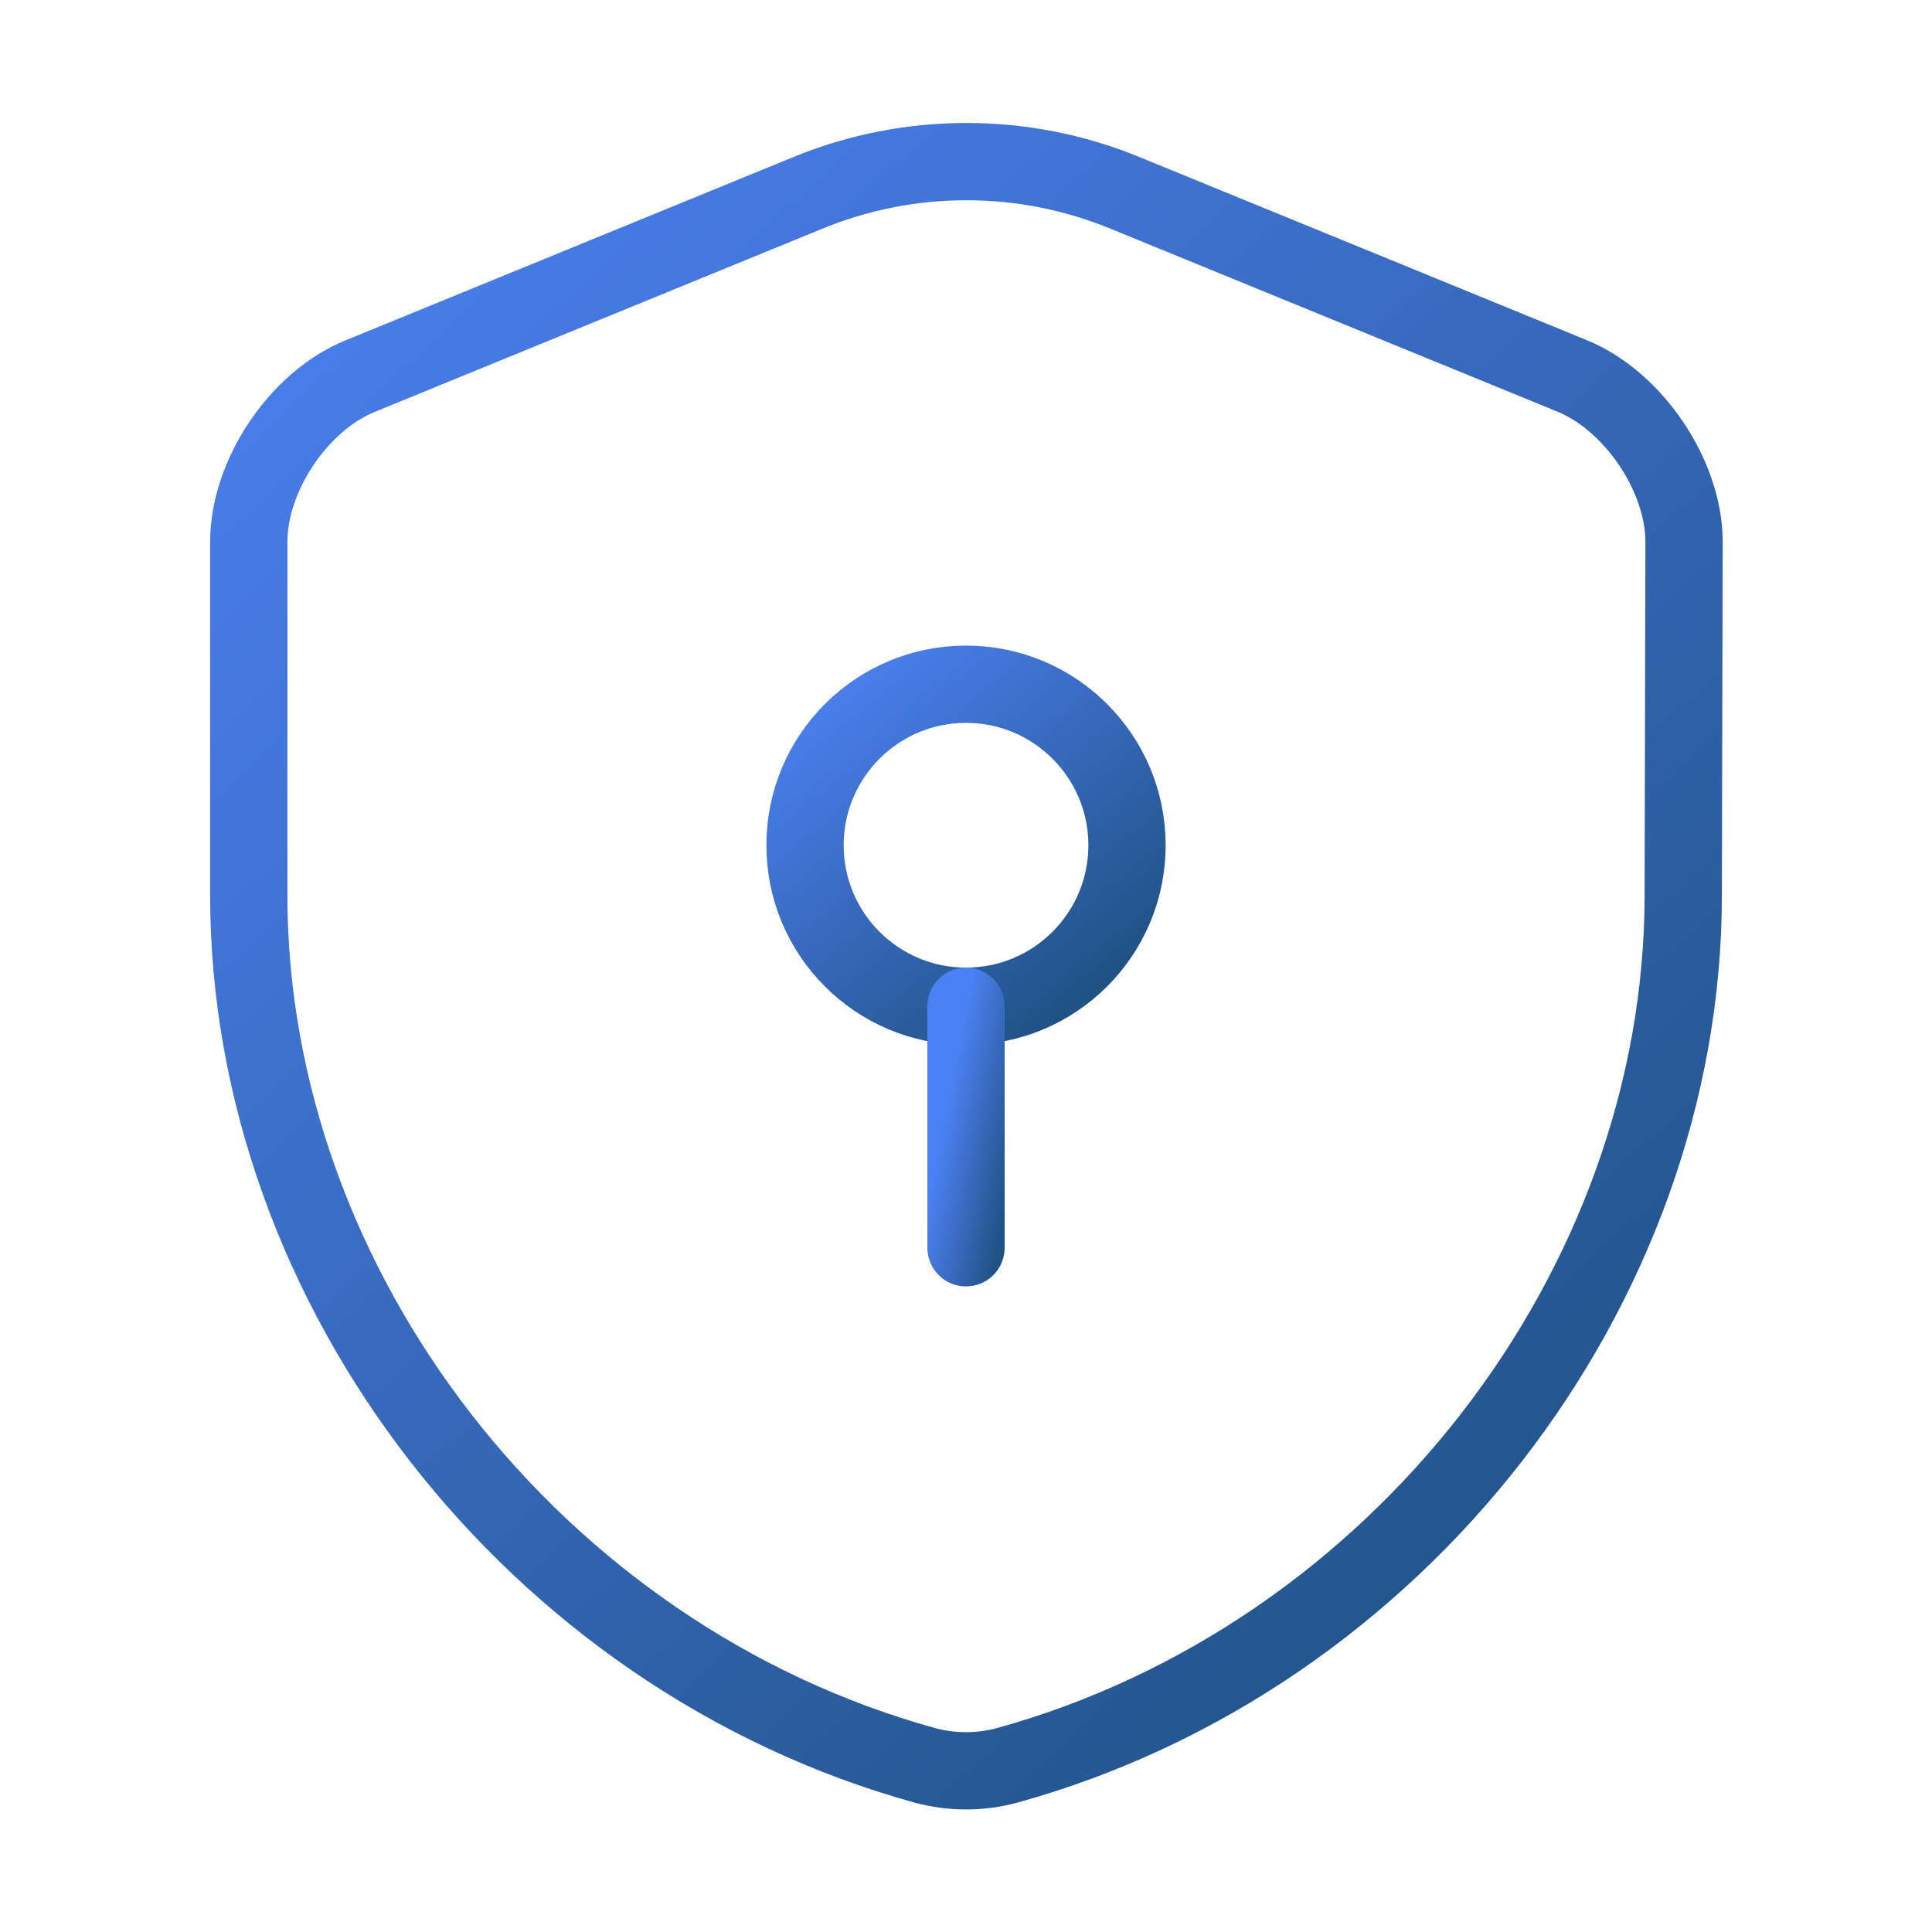
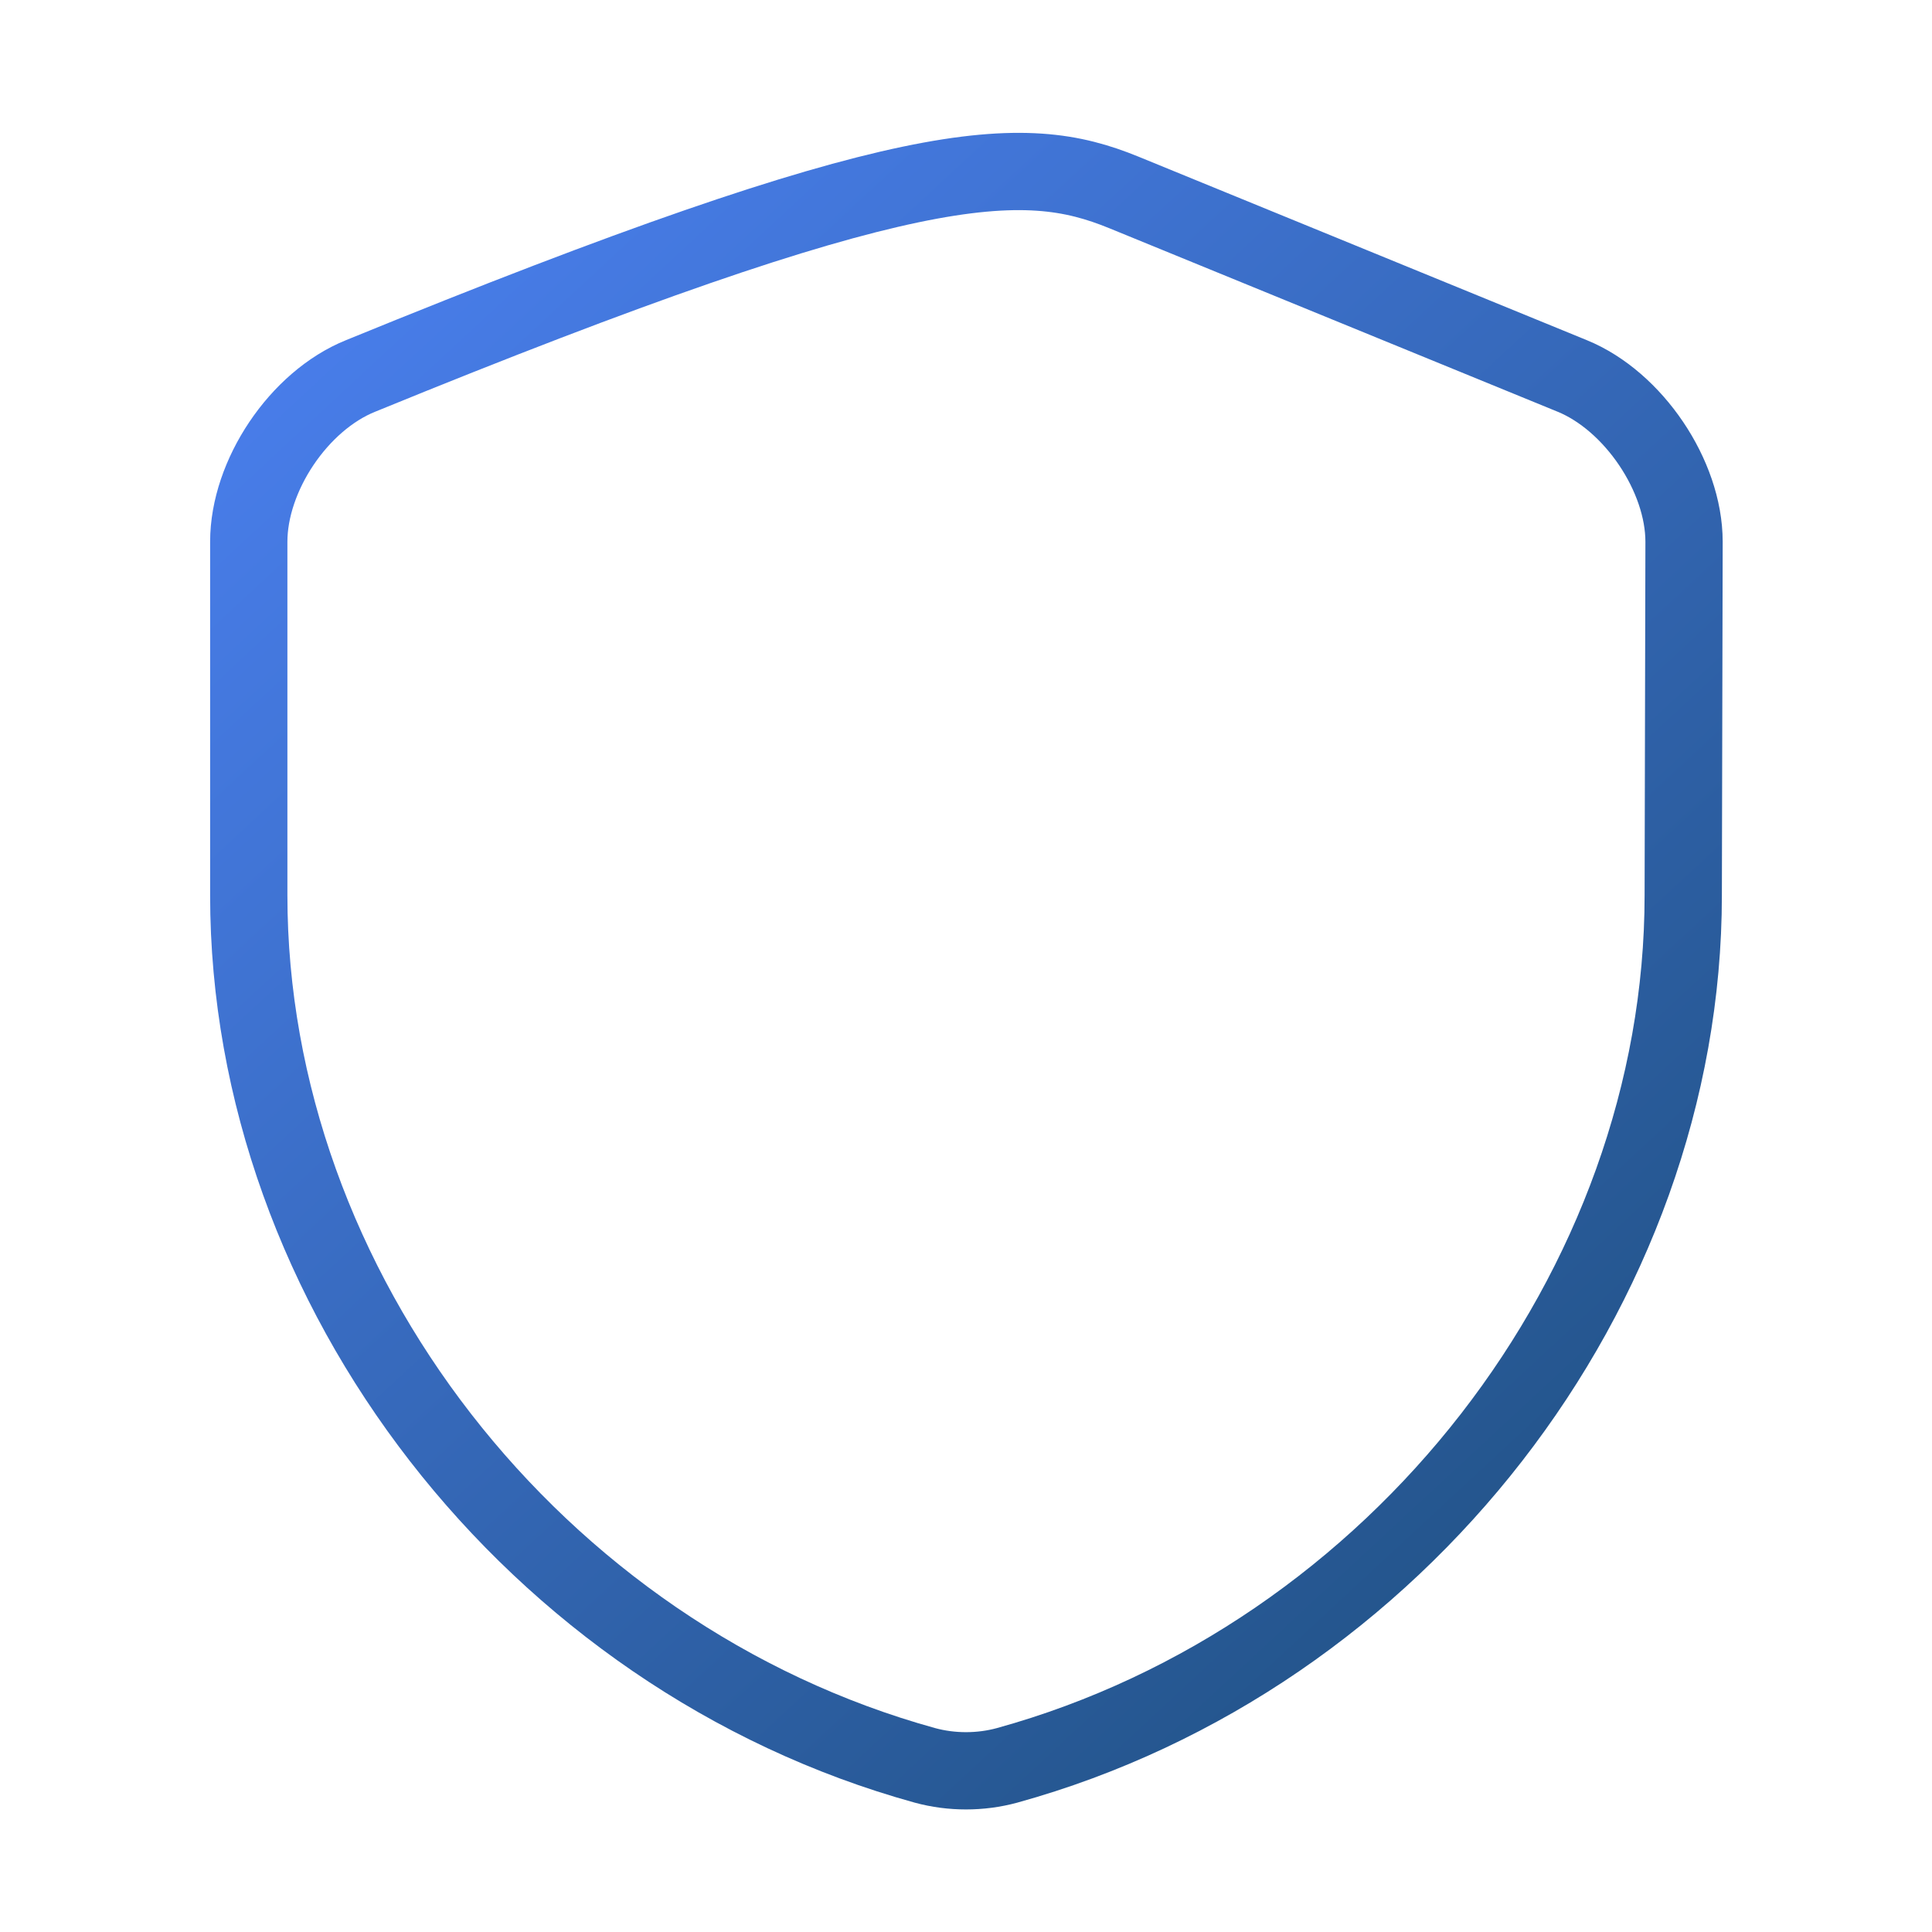
<svg xmlns="http://www.w3.org/2000/svg" width="50" height="50" viewBox="0 0 50 50" fill="none">
-   <path d="M43.562 23.167C43.562 33.354 36.167 42.896 26.062 45.688C25.375 45.875 24.625 45.875 23.938 45.688C13.833 42.896 6.438 33.354 6.438 23.167V14.021C6.438 12.312 7.729 10.375 9.333 9.729L20.938 4.979C23.542 3.917 26.479 3.917 29.083 4.979L40.688 9.729C42.271 10.375 43.583 12.312 43.583 14.021L43.562 23.167Z" stroke="url(#paint0_linear_952_1481)" stroke-width="2" stroke-linecap="round" stroke-linejoin="round" />
-   <path d="M25 26.042C27.301 26.042 29.167 24.176 29.167 21.875C29.167 19.574 27.301 17.708 25 17.708C22.699 17.708 20.834 19.574 20.834 21.875C20.834 24.176 22.699 26.042 25 26.042Z" stroke="url(#paint1_linear_952_1481)" stroke-width="2" stroke-miterlimit="10" stroke-linecap="round" stroke-linejoin="round" />
-   <path d="M25 26.042V32.292" stroke="url(#paint2_linear_952_1481)" stroke-width="2" stroke-miterlimit="10" stroke-linecap="round" stroke-linejoin="round" />
+   <path d="M43.562 23.167C43.562 33.354 36.167 42.896 26.062 45.688C25.375 45.875 24.625 45.875 23.938 45.688C13.833 42.896 6.438 33.354 6.438 23.167V14.021C6.438 12.312 7.729 10.375 9.333 9.729C23.542 3.917 26.479 3.917 29.083 4.979L40.688 9.729C42.271 10.375 43.583 12.312 43.583 14.021L43.562 23.167Z" stroke="url(#paint0_linear_952_1481)" stroke-width="2" stroke-linecap="round" stroke-linejoin="round" />
  <defs>
    <linearGradient id="paint0_linear_952_1481" x1="6.438" y1="4.182" x2="41.412" y2="41.891" gradientUnits="userSpaceOnUse">
      <stop stop-color="#4C81F3" />
      <stop offset="1" stop-color="#215285" />
    </linearGradient>
    <linearGradient id="paint1_linear_952_1481" x1="20.834" y1="17.708" x2="27.727" y2="26.042" gradientUnits="userSpaceOnUse">
      <stop stop-color="#4C81F3" />
      <stop offset="1" stop-color="#215285" />
    </linearGradient>
    <linearGradient id="paint2_linear_952_1481" x1="25" y1="26.042" x2="26.963" y2="26.421" gradientUnits="userSpaceOnUse">
      <stop stop-color="#4C81F3" />
      <stop offset="1" stop-color="#215285" />
    </linearGradient>
  </defs>
</svg>